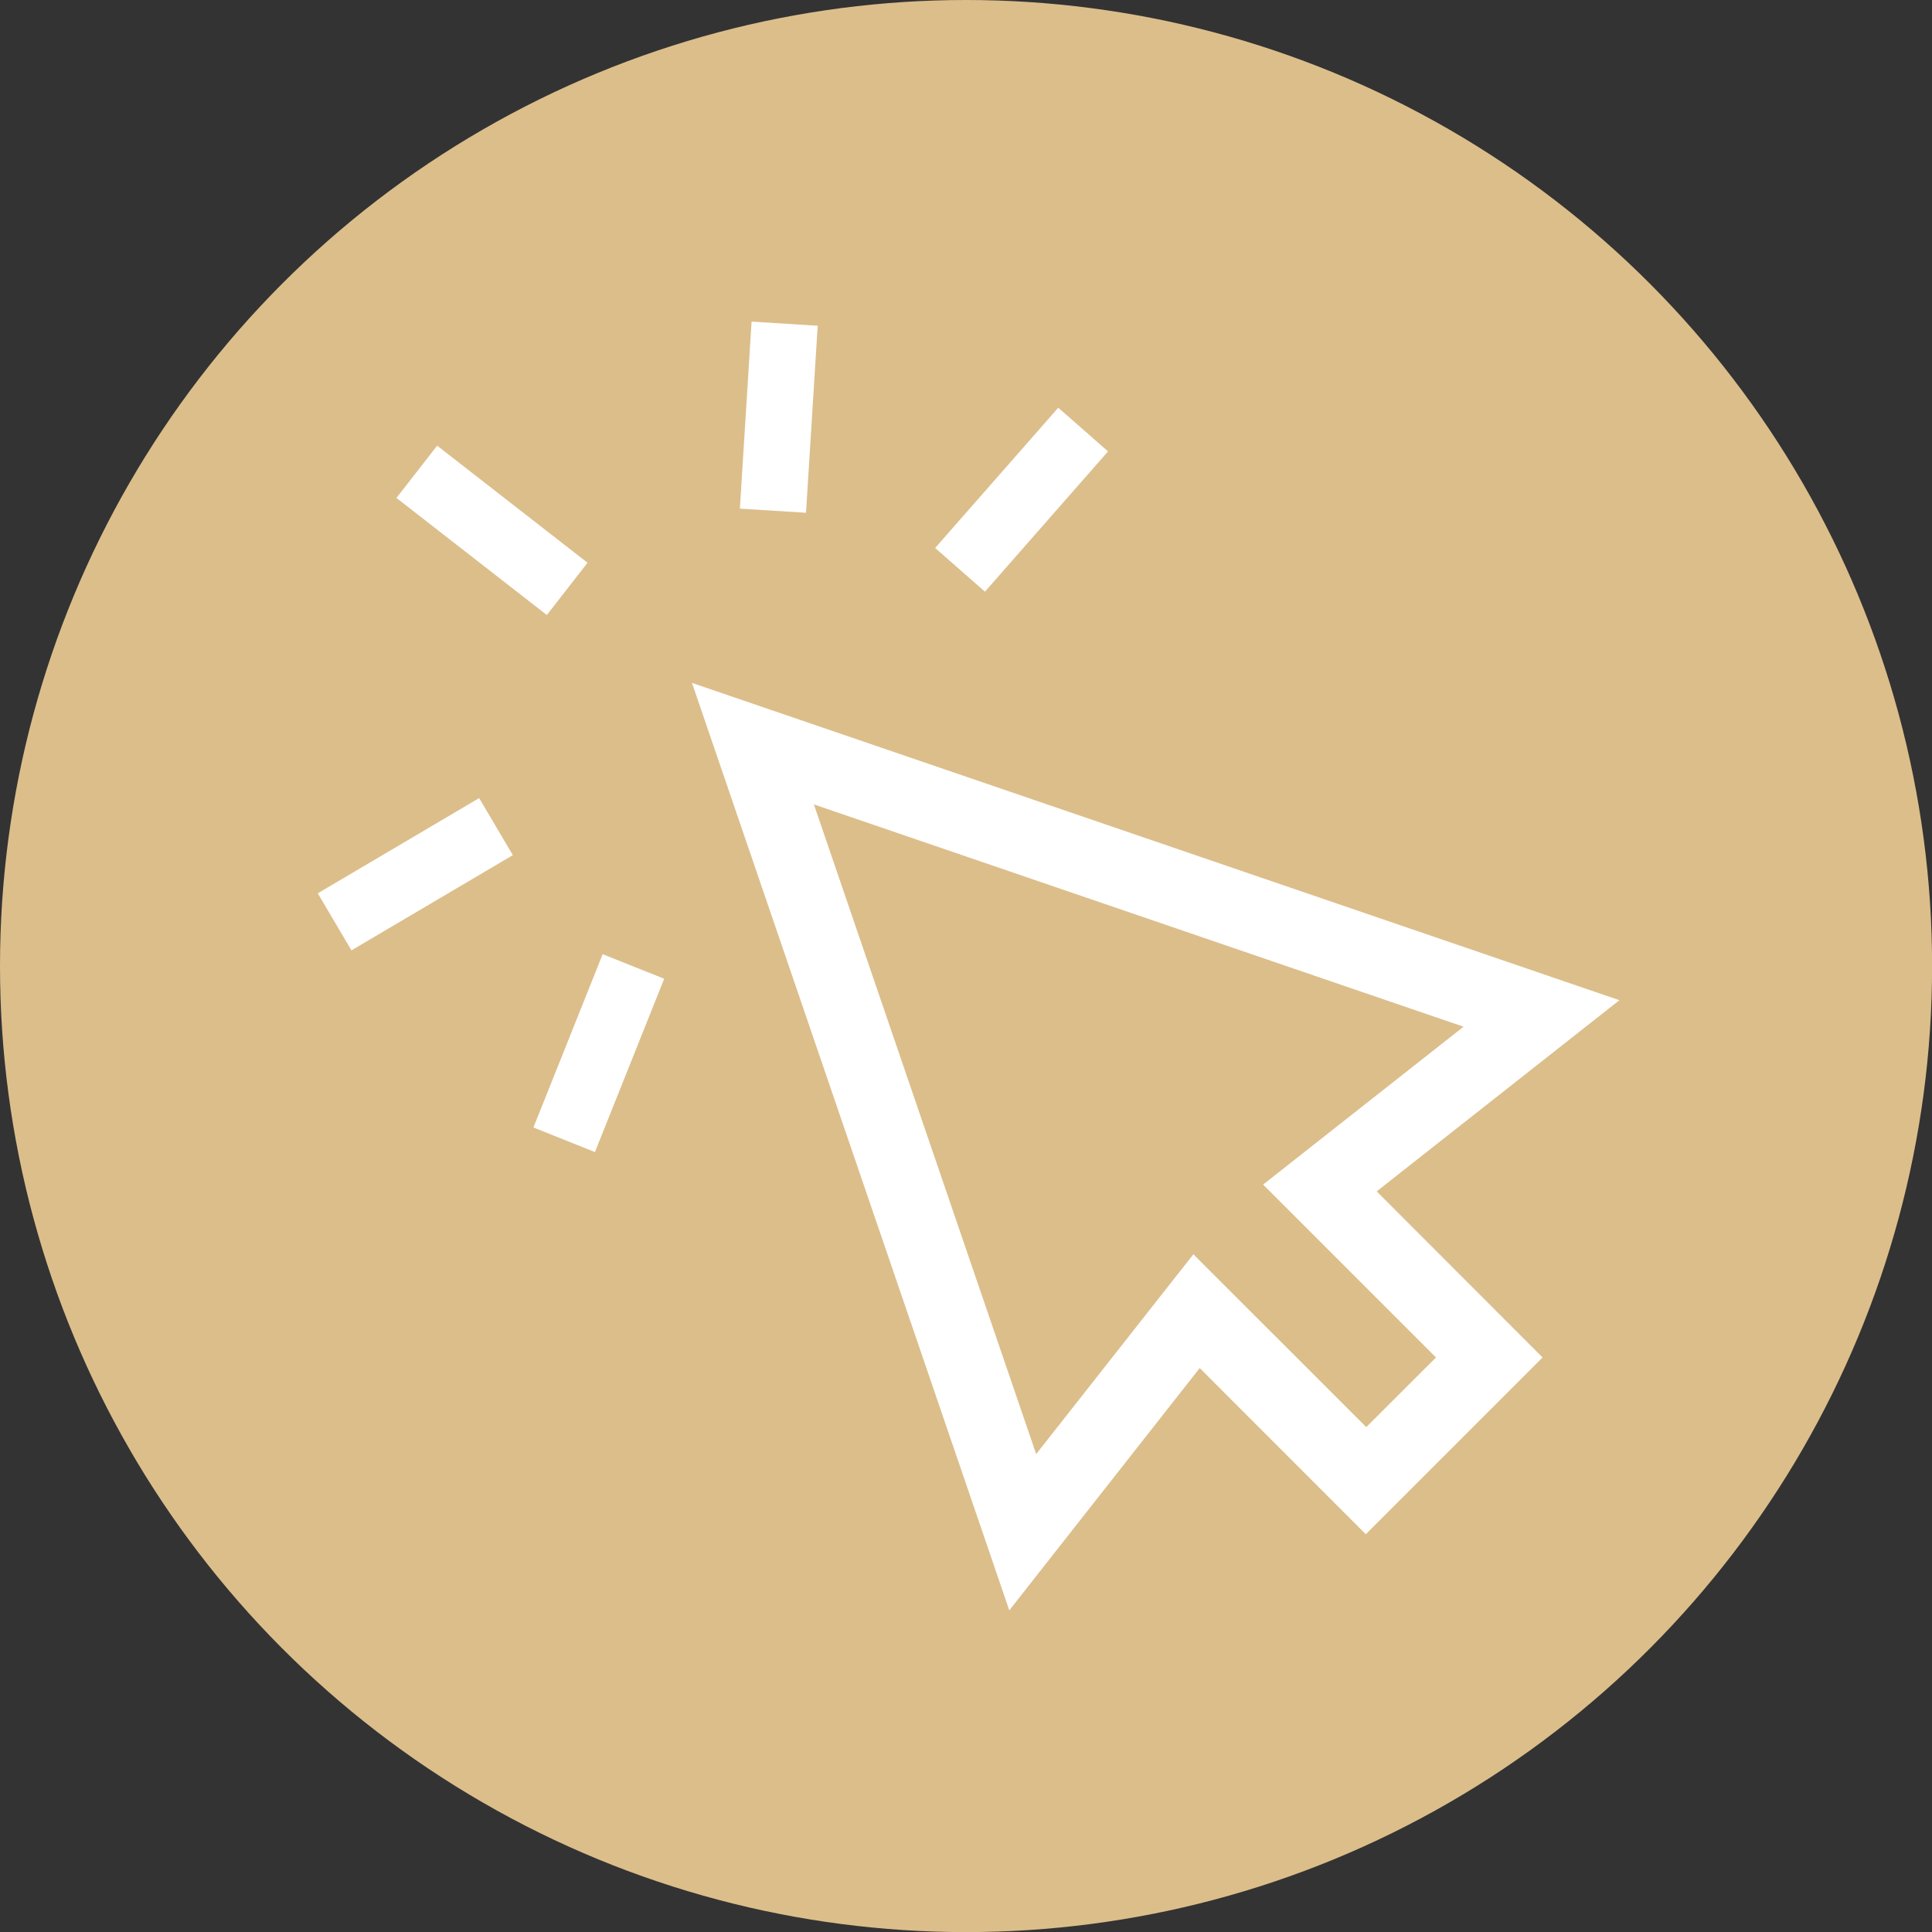
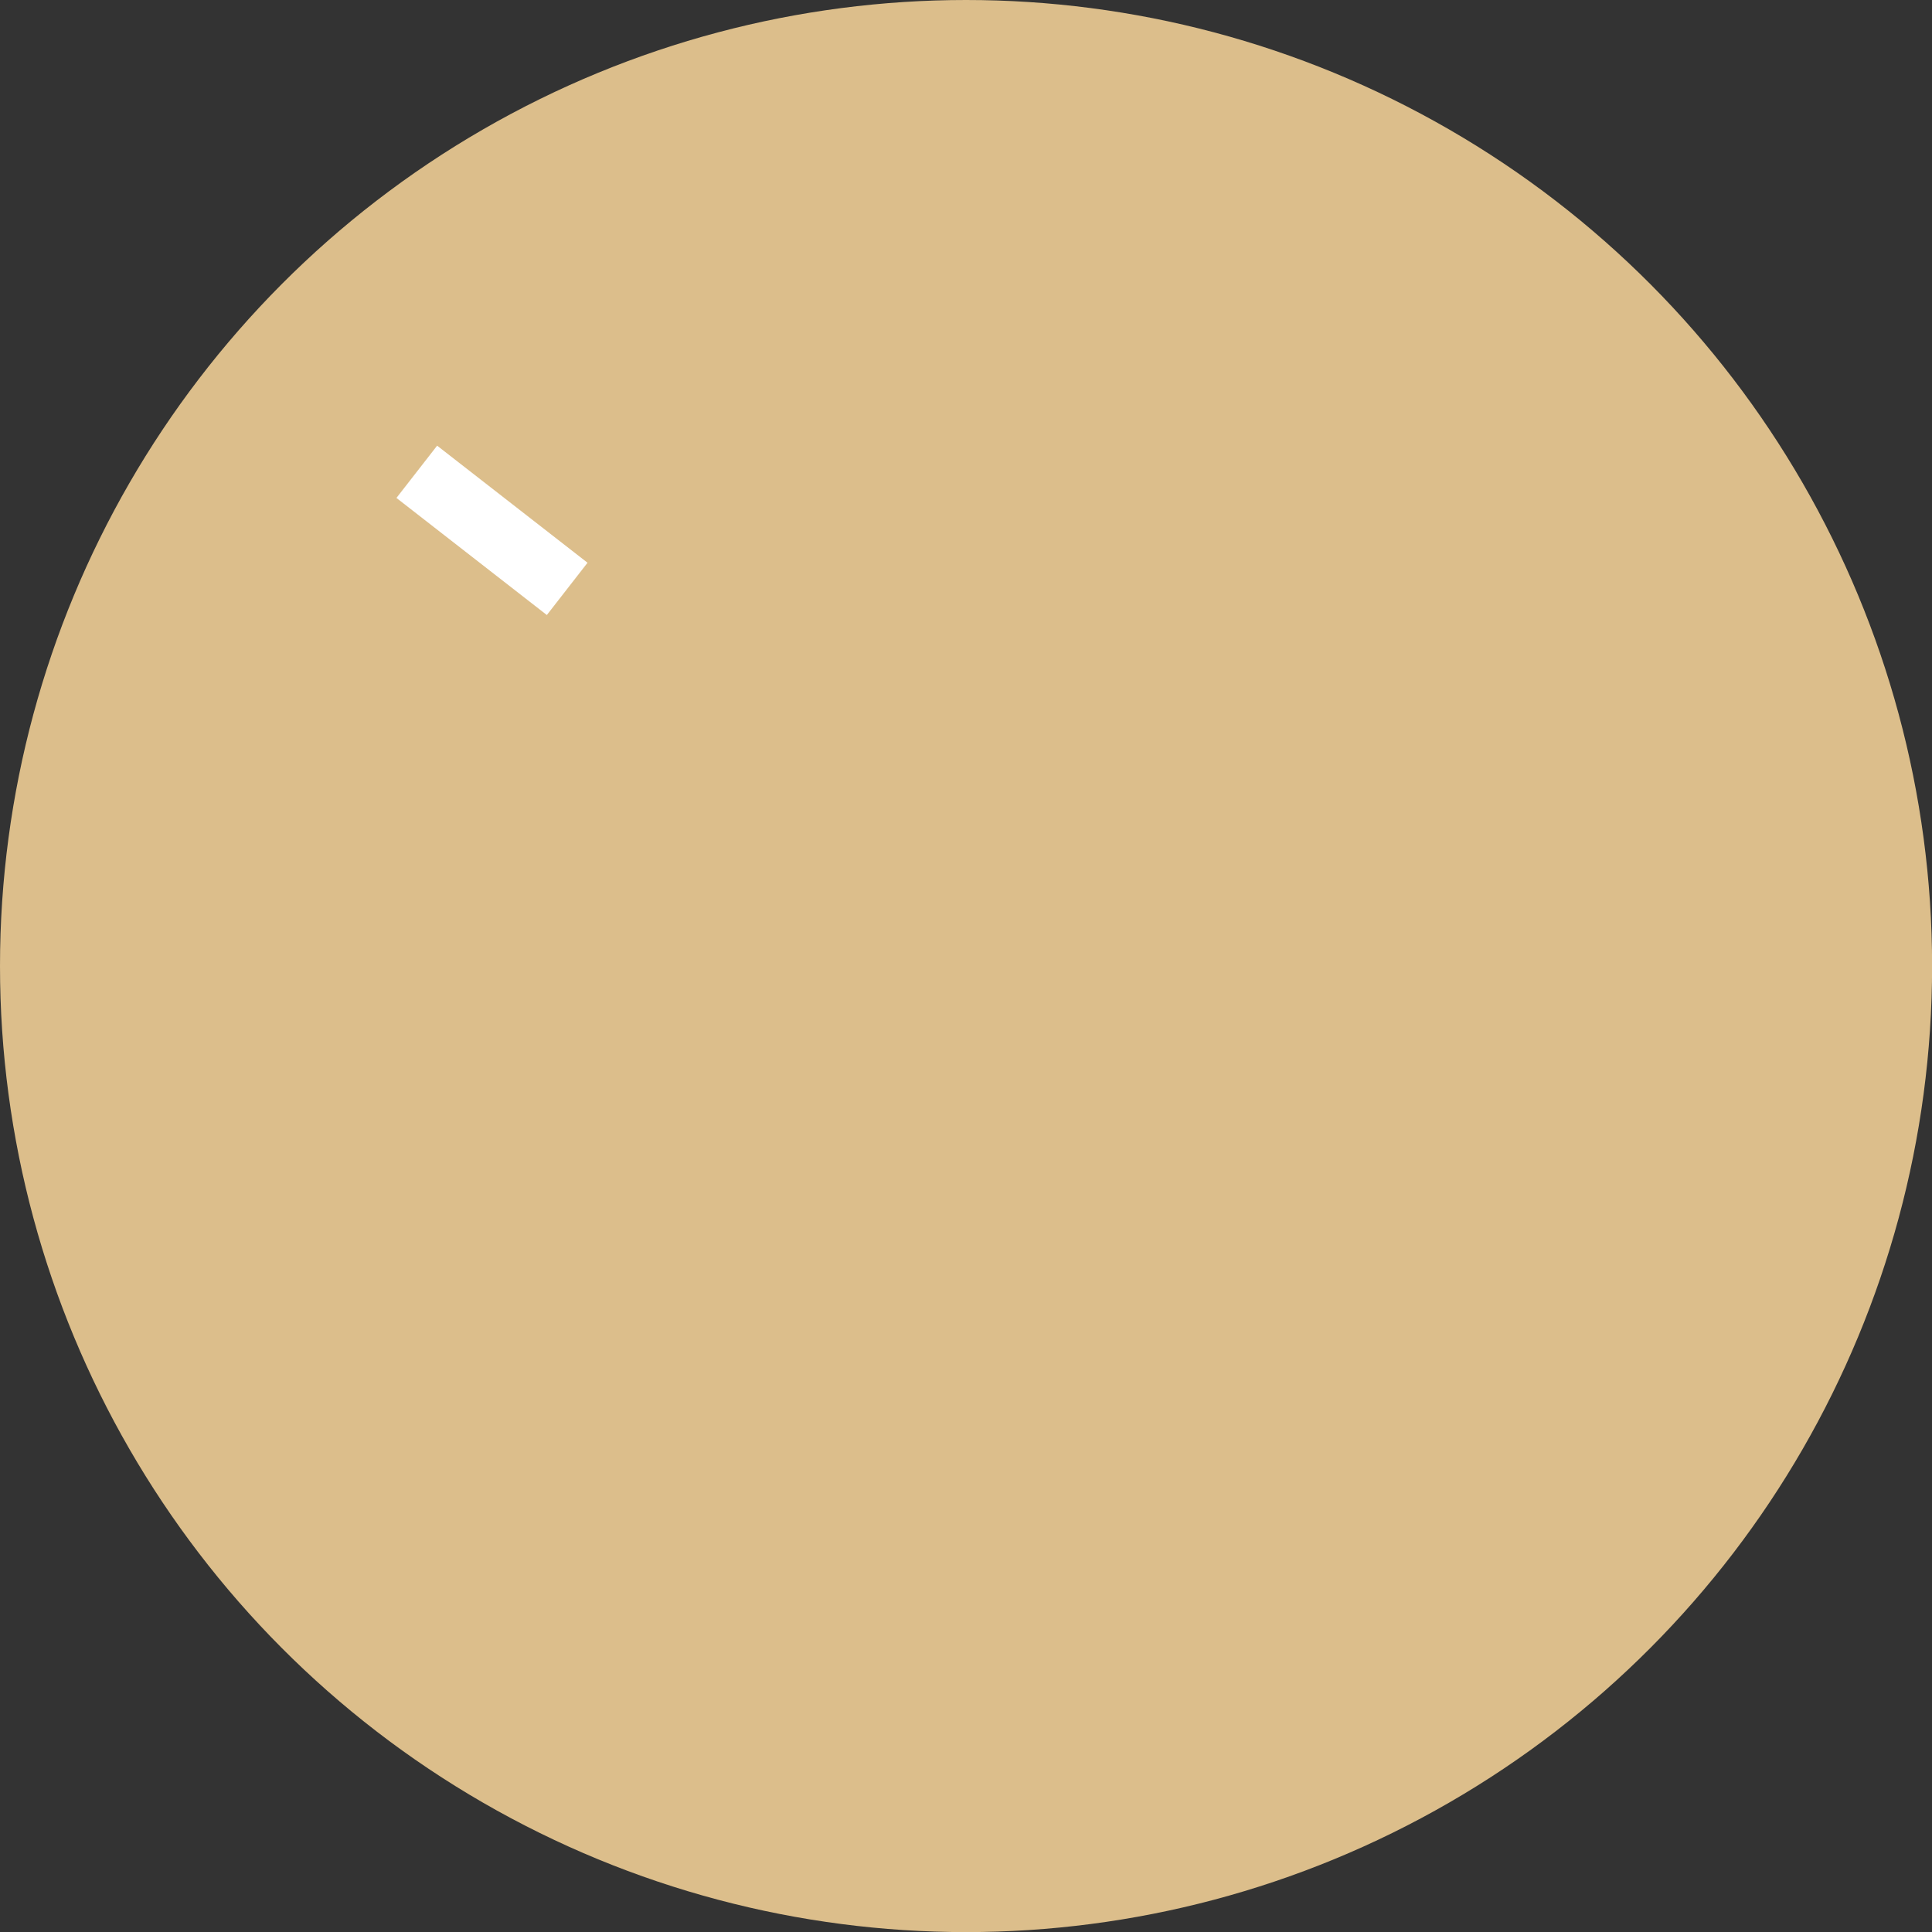
<svg xmlns="http://www.w3.org/2000/svg" viewBox="0 0 204.15 204.15">
  <rect x="0" y="0" width="204.15" height="204.15" fill="#333333" stroke="none" />
  <defs>
    <style>.cls-1{fill:#dcbe8b;}.cls-2{fill:#fff;}</style>
  </defs>
  <g id="Laag_2" data-name="Laag 2">
    <g id="Laag_1-2" data-name="Laag 1">
      <circle class="cls-1" cx="102.08" cy="102.08" r="102.08" />
-       <path class="cls-2" d="M106.65,170.16l-33.53-98,98,33.53-25.65,20.2L163,143.44l-18.68,18.68-17.55-17.56ZM86,85l23.49,68.65,16.61-21.11,18.27,18.26,7.37-7.36-18.27-18.27,21.18-16.68Z" />
-       <rect class="cls-2" x="72.4" y="40.59" width="19.8" height="7" transform="translate(33.15 123.47) rotate(-86.42)" />
      <rect class="cls-2" x="48.49" y="45.97" width="7" height="20.14" transform="translate(-24.17 62.64) rotate(-52.1)" />
-       <rect class="cls-2" x="98.09" y="49.3" width="19.72" height="7" transform="translate(-2.94 99.11) rotate(-48.73)" />
-       <rect class="cls-2" x="33.98" y="88.88" width="19.8" height="7" transform="translate(-40.85 35.11) rotate(-30.54)" />
-       <rect class="cls-2" x="53.42" y="107.79" width="19.72" height="7" transform="translate(-63.55 128.75) rotate(-68.22)" />
    </g>
  </g>
</svg>